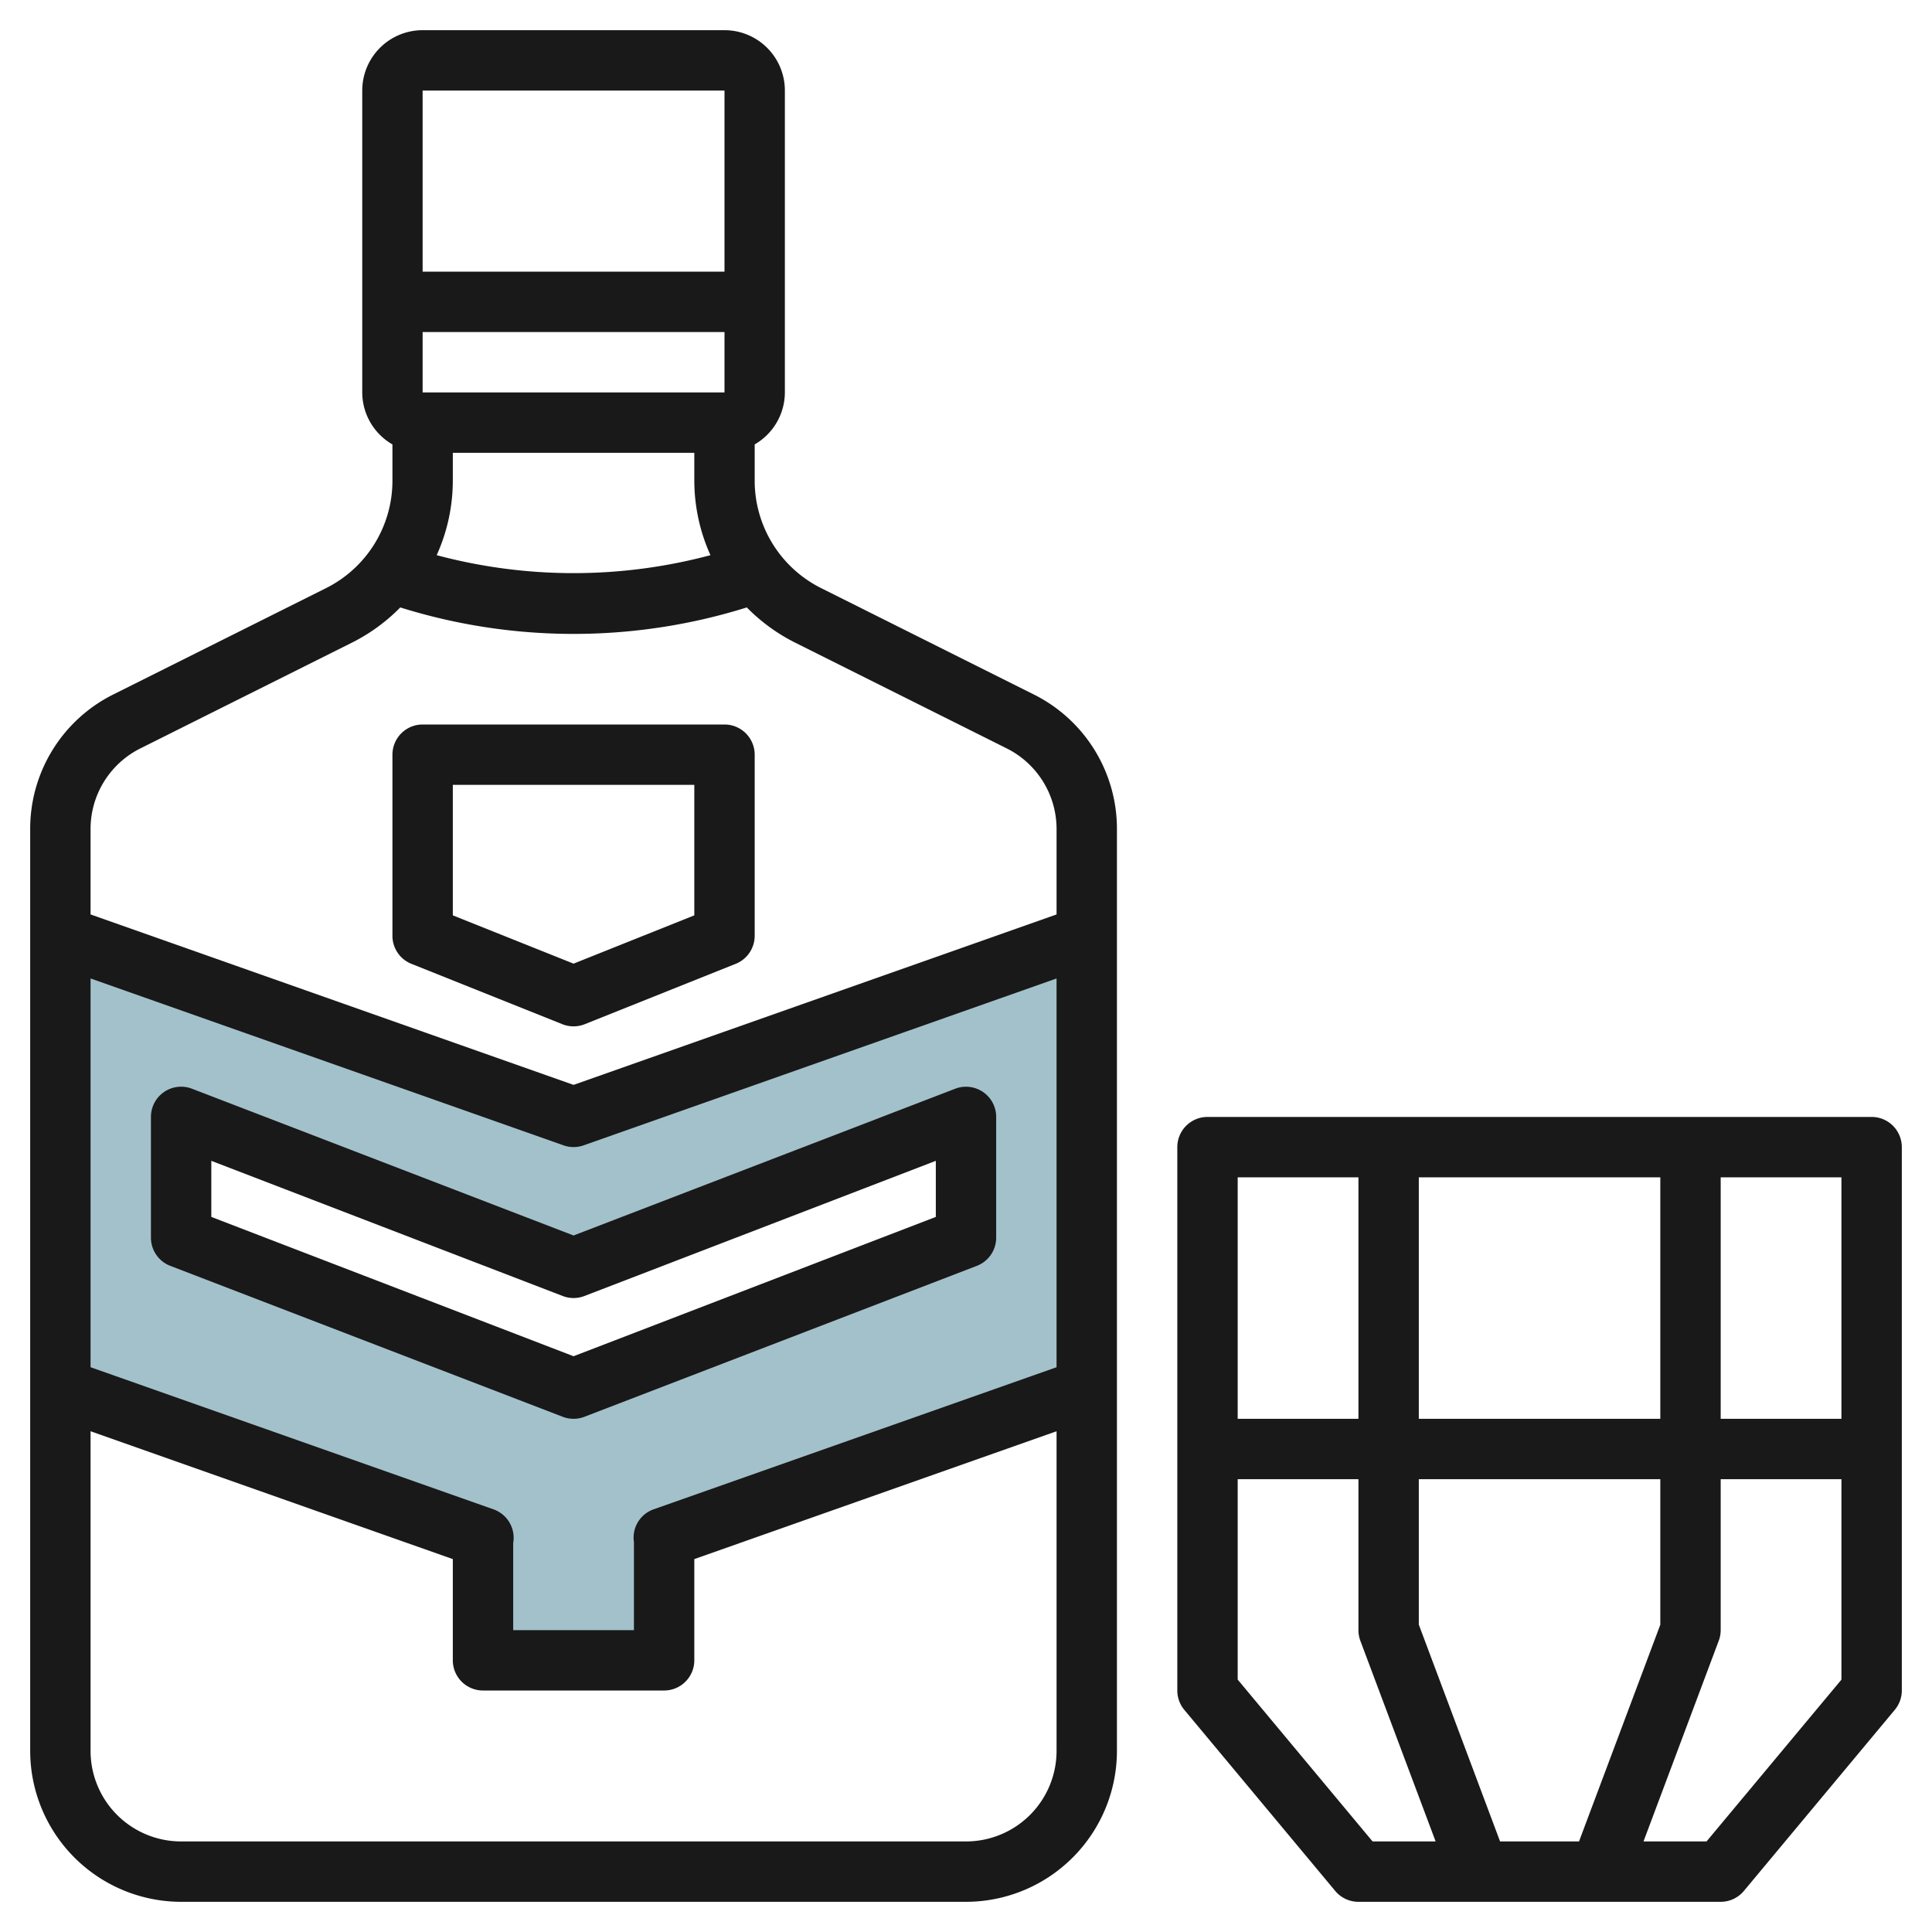
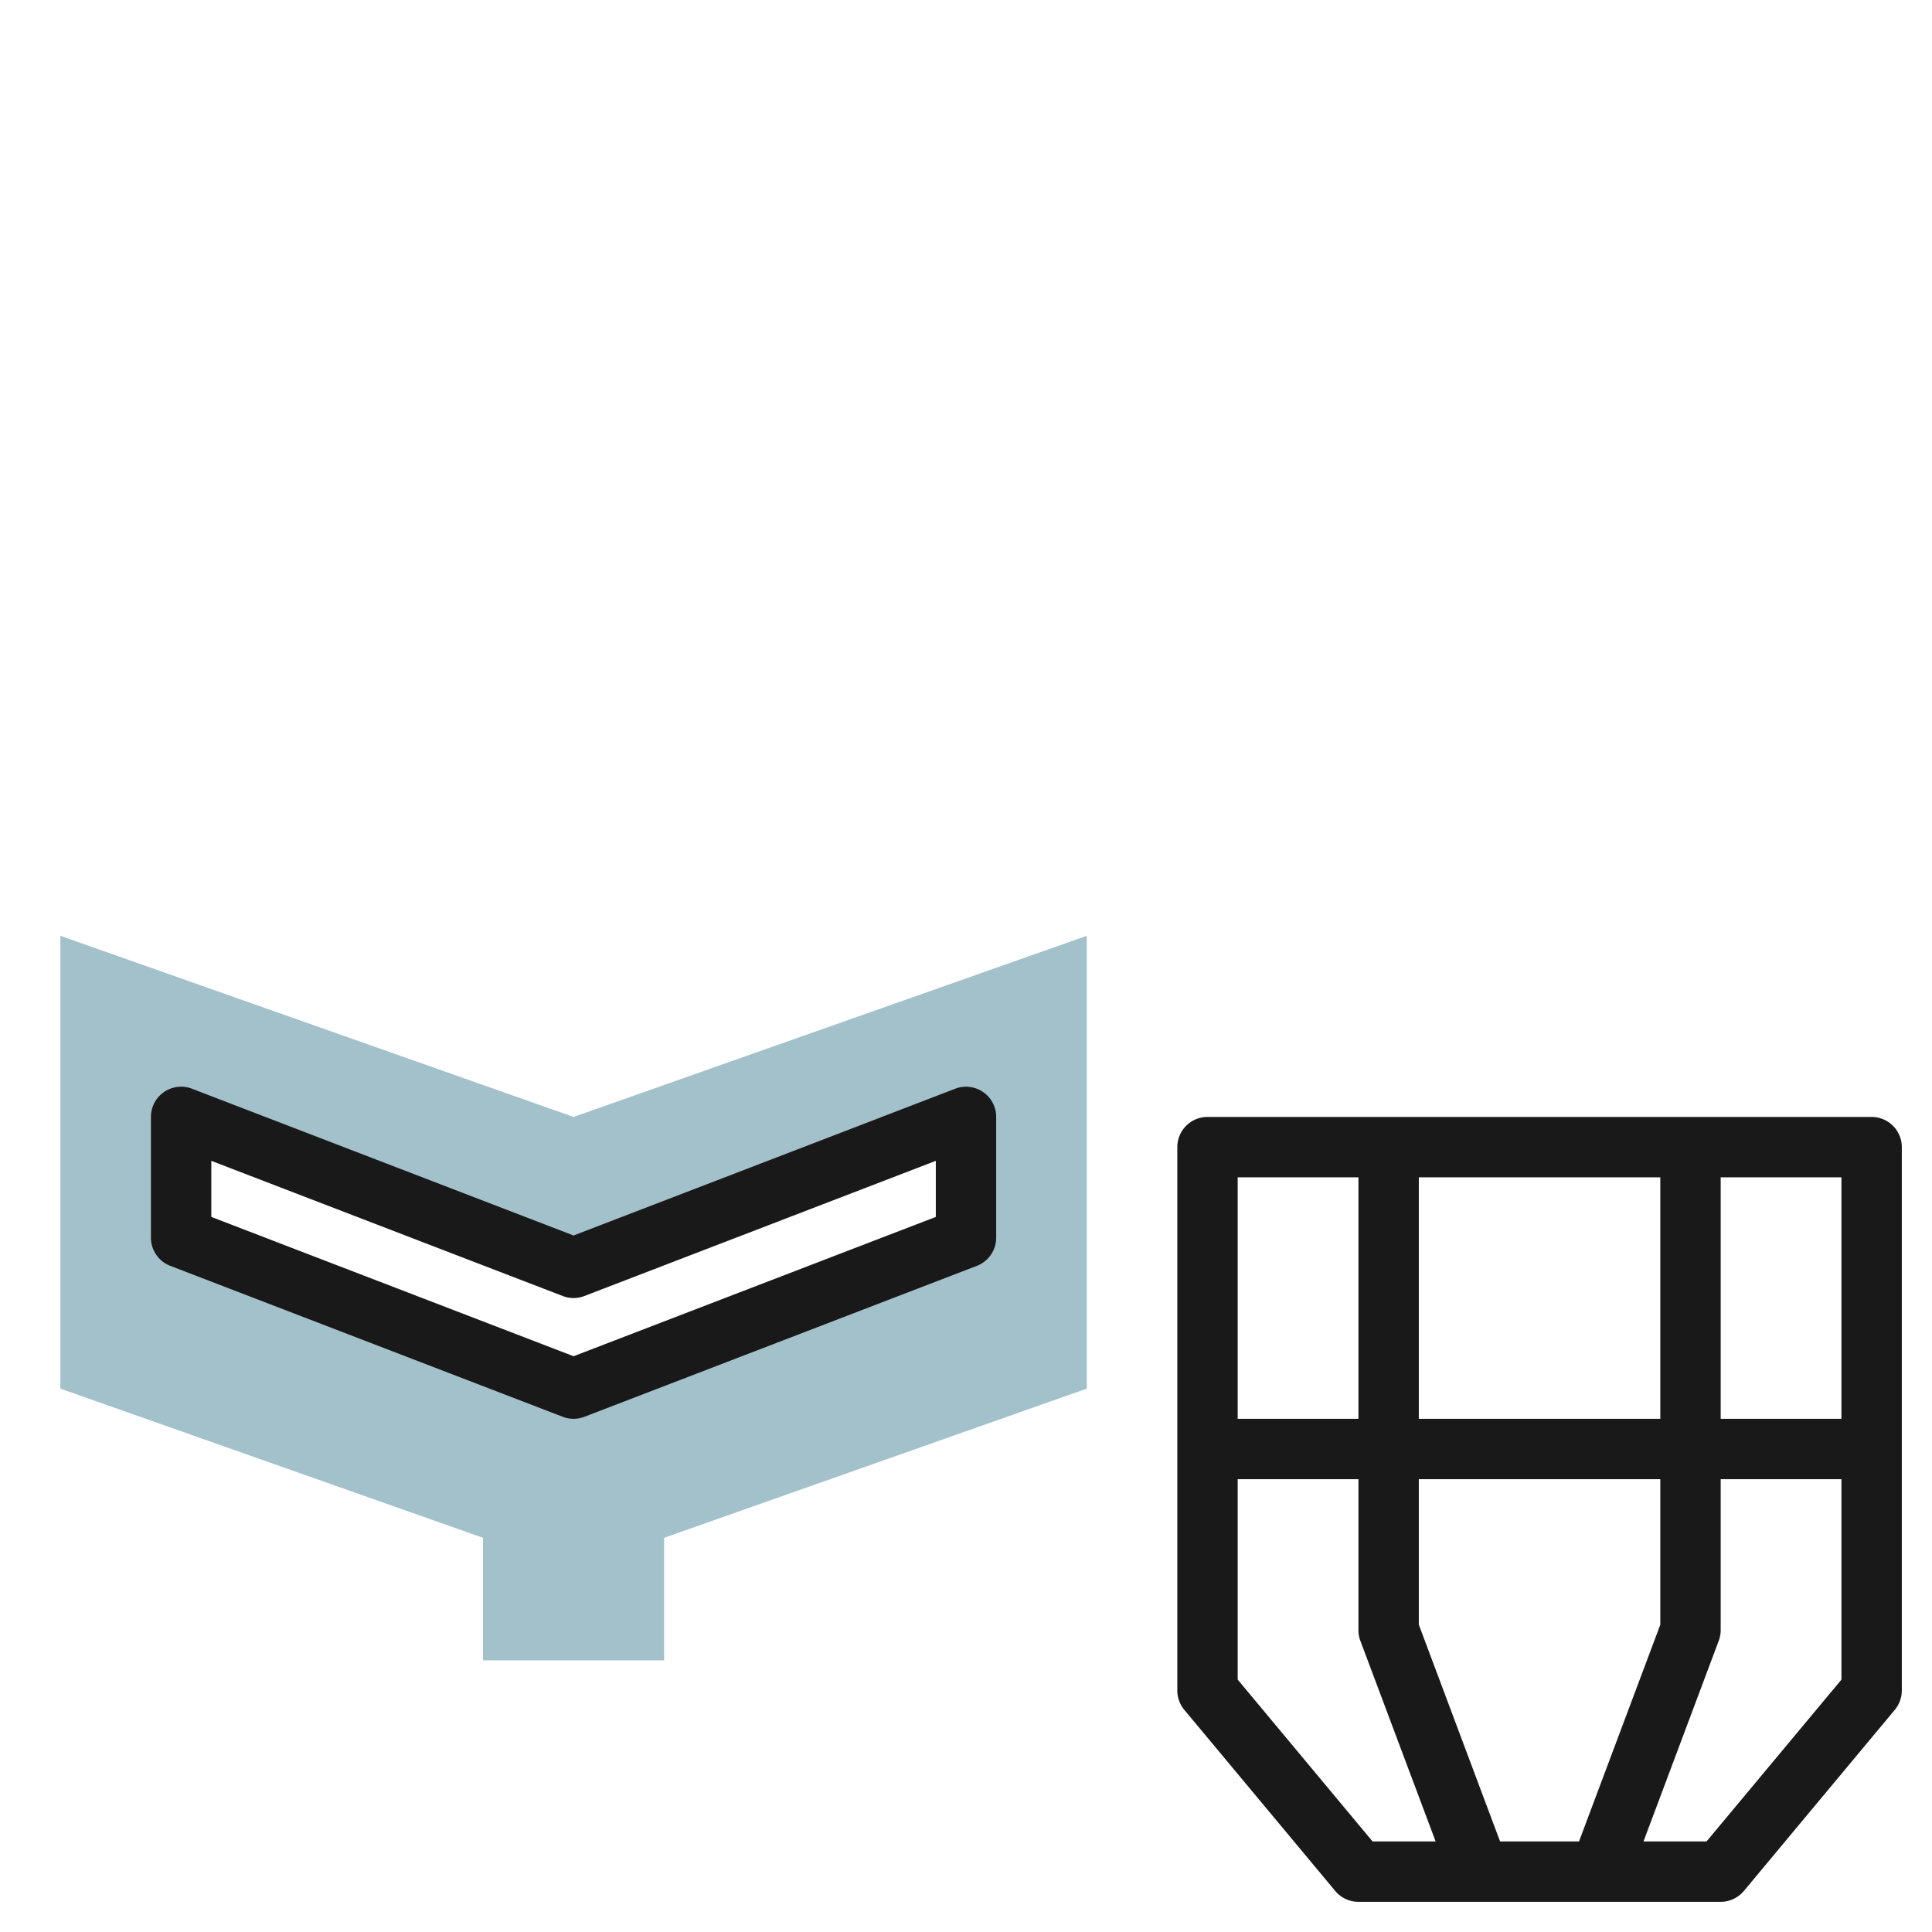
<svg xmlns="http://www.w3.org/2000/svg" id="Layer_3" data-name="Layer 3" viewBox="0 0 64 64" width="512" height="512">
-   <path d="M36,31,19,37,2,31V46l14.018,4.948H16V55h6V50.948h-.018L36,46ZM32,41,19,46,6,41V37l13,5,13-5Z" style="fill:#a3c1ca" />
-   <path d="M6,63H32a5.005,5.005,0,0,0,5-5V27.472A4.973,4.973,0,0,0,34.235,23l-7.024-3.513A3.979,3.979,0,0,1,25,15.909V14.721A1.994,1.994,0,0,0,26,13V3a2,2,0,0,0-2-2H14a2,2,0,0,0-2,2V13a1.993,1.993,0,0,0,1,1.722v1.188a3.979,3.979,0,0,1-2.21,3.578L3.763,23A4.972,4.972,0,0,0,1,27.472V58A5.005,5.005,0,0,0,6,63ZM35,45.291,21.648,50A.992.992,0,0,0,21,51.083V54H17V51.136l0-.021A1,1,0,0,0,16.351,50L3,45.291V32.413l15.667,5.528a1,1,0,0,0,.666,0L35,32.413ZM32,61H6a3,3,0,0,1-3-3V47.412l12,4.235V55a1,1,0,0,0,1,1h6a1,1,0,0,0,1-1V51.647l12-4.235V58A3,3,0,0,1,32,61ZM15,15h8v.91a6.017,6.017,0,0,0,.535,2.481,17.583,17.583,0,0,1-9.069,0A6.007,6.007,0,0,0,15,15.91Zm-1-4H24v2H14ZM24,3V9H14V3ZM4.658,24.788l7.025-3.512a6.018,6.018,0,0,0,1.577-1.154,19.219,19.219,0,0,0,11.479,0,6.034,6.034,0,0,0,1.577,1.154l7.025,3.512A2.985,2.985,0,0,1,35,27.472v2.82L19,35.938,3,30.292v-2.82A2.984,2.984,0,0,1,4.658,24.788Z" style="fill:#191919" />
-   <path d="M13.628,31.928l5,2a1.007,1.007,0,0,0,.743,0l5-2A1,1,0,0,0,25,31V25a1,1,0,0,0-1-1H14a1,1,0,0,0-1,1v6A1,1,0,0,0,13.628,31.928ZM15,26h8v4.322l-4,1.6-4-1.6Z" style="fill:#191919" />
+   <path d="M36,31,19,37,2,31V46l14.018,4.948H16V55h6V50.948h-.018L36,46ZM32,41,19,46,6,41V37l13,5,13-5" style="fill:#a3c1ca" />
  <path d="M6.359,36.065A1,1,0,0,0,5,37v4a1,1,0,0,0,.641.933l13,5a1,1,0,0,0,.718,0l13-5A1,1,0,0,0,33,41V37a1,1,0,0,0-1.359-.934L19,40.927Zm13,6.867L31,38.454v1.858L19,44.927,7,40.312V38.454l11.641,4.478A.994.994,0,0,0,19.359,42.932Z" style="fill:#191919" />
  <path d="M62,37H40a1,1,0,0,0-1,1V56a1,1,0,0,0,.231.64l5,6A1,1,0,0,0,45,63H57a1,1,0,0,0,.768-.36l5-6A1,1,0,0,0,63,56V38a1,1,0,0,0-1-1ZM61,47H57V39h4ZM47,49h8v4.82L52.307,61H49.692L47,53.818Zm0-2V39h8v8Zm-2-8v8H41V39ZM41,55.638V49h4v5a1.009,1.009,0,0,0,.063.352L47.557,61H45.468ZM56.531,61H54.443l2.493-6.649A1.01,1.01,0,0,0,57,54V49h4v6.64Z" style="fill:#191919" />
</svg>